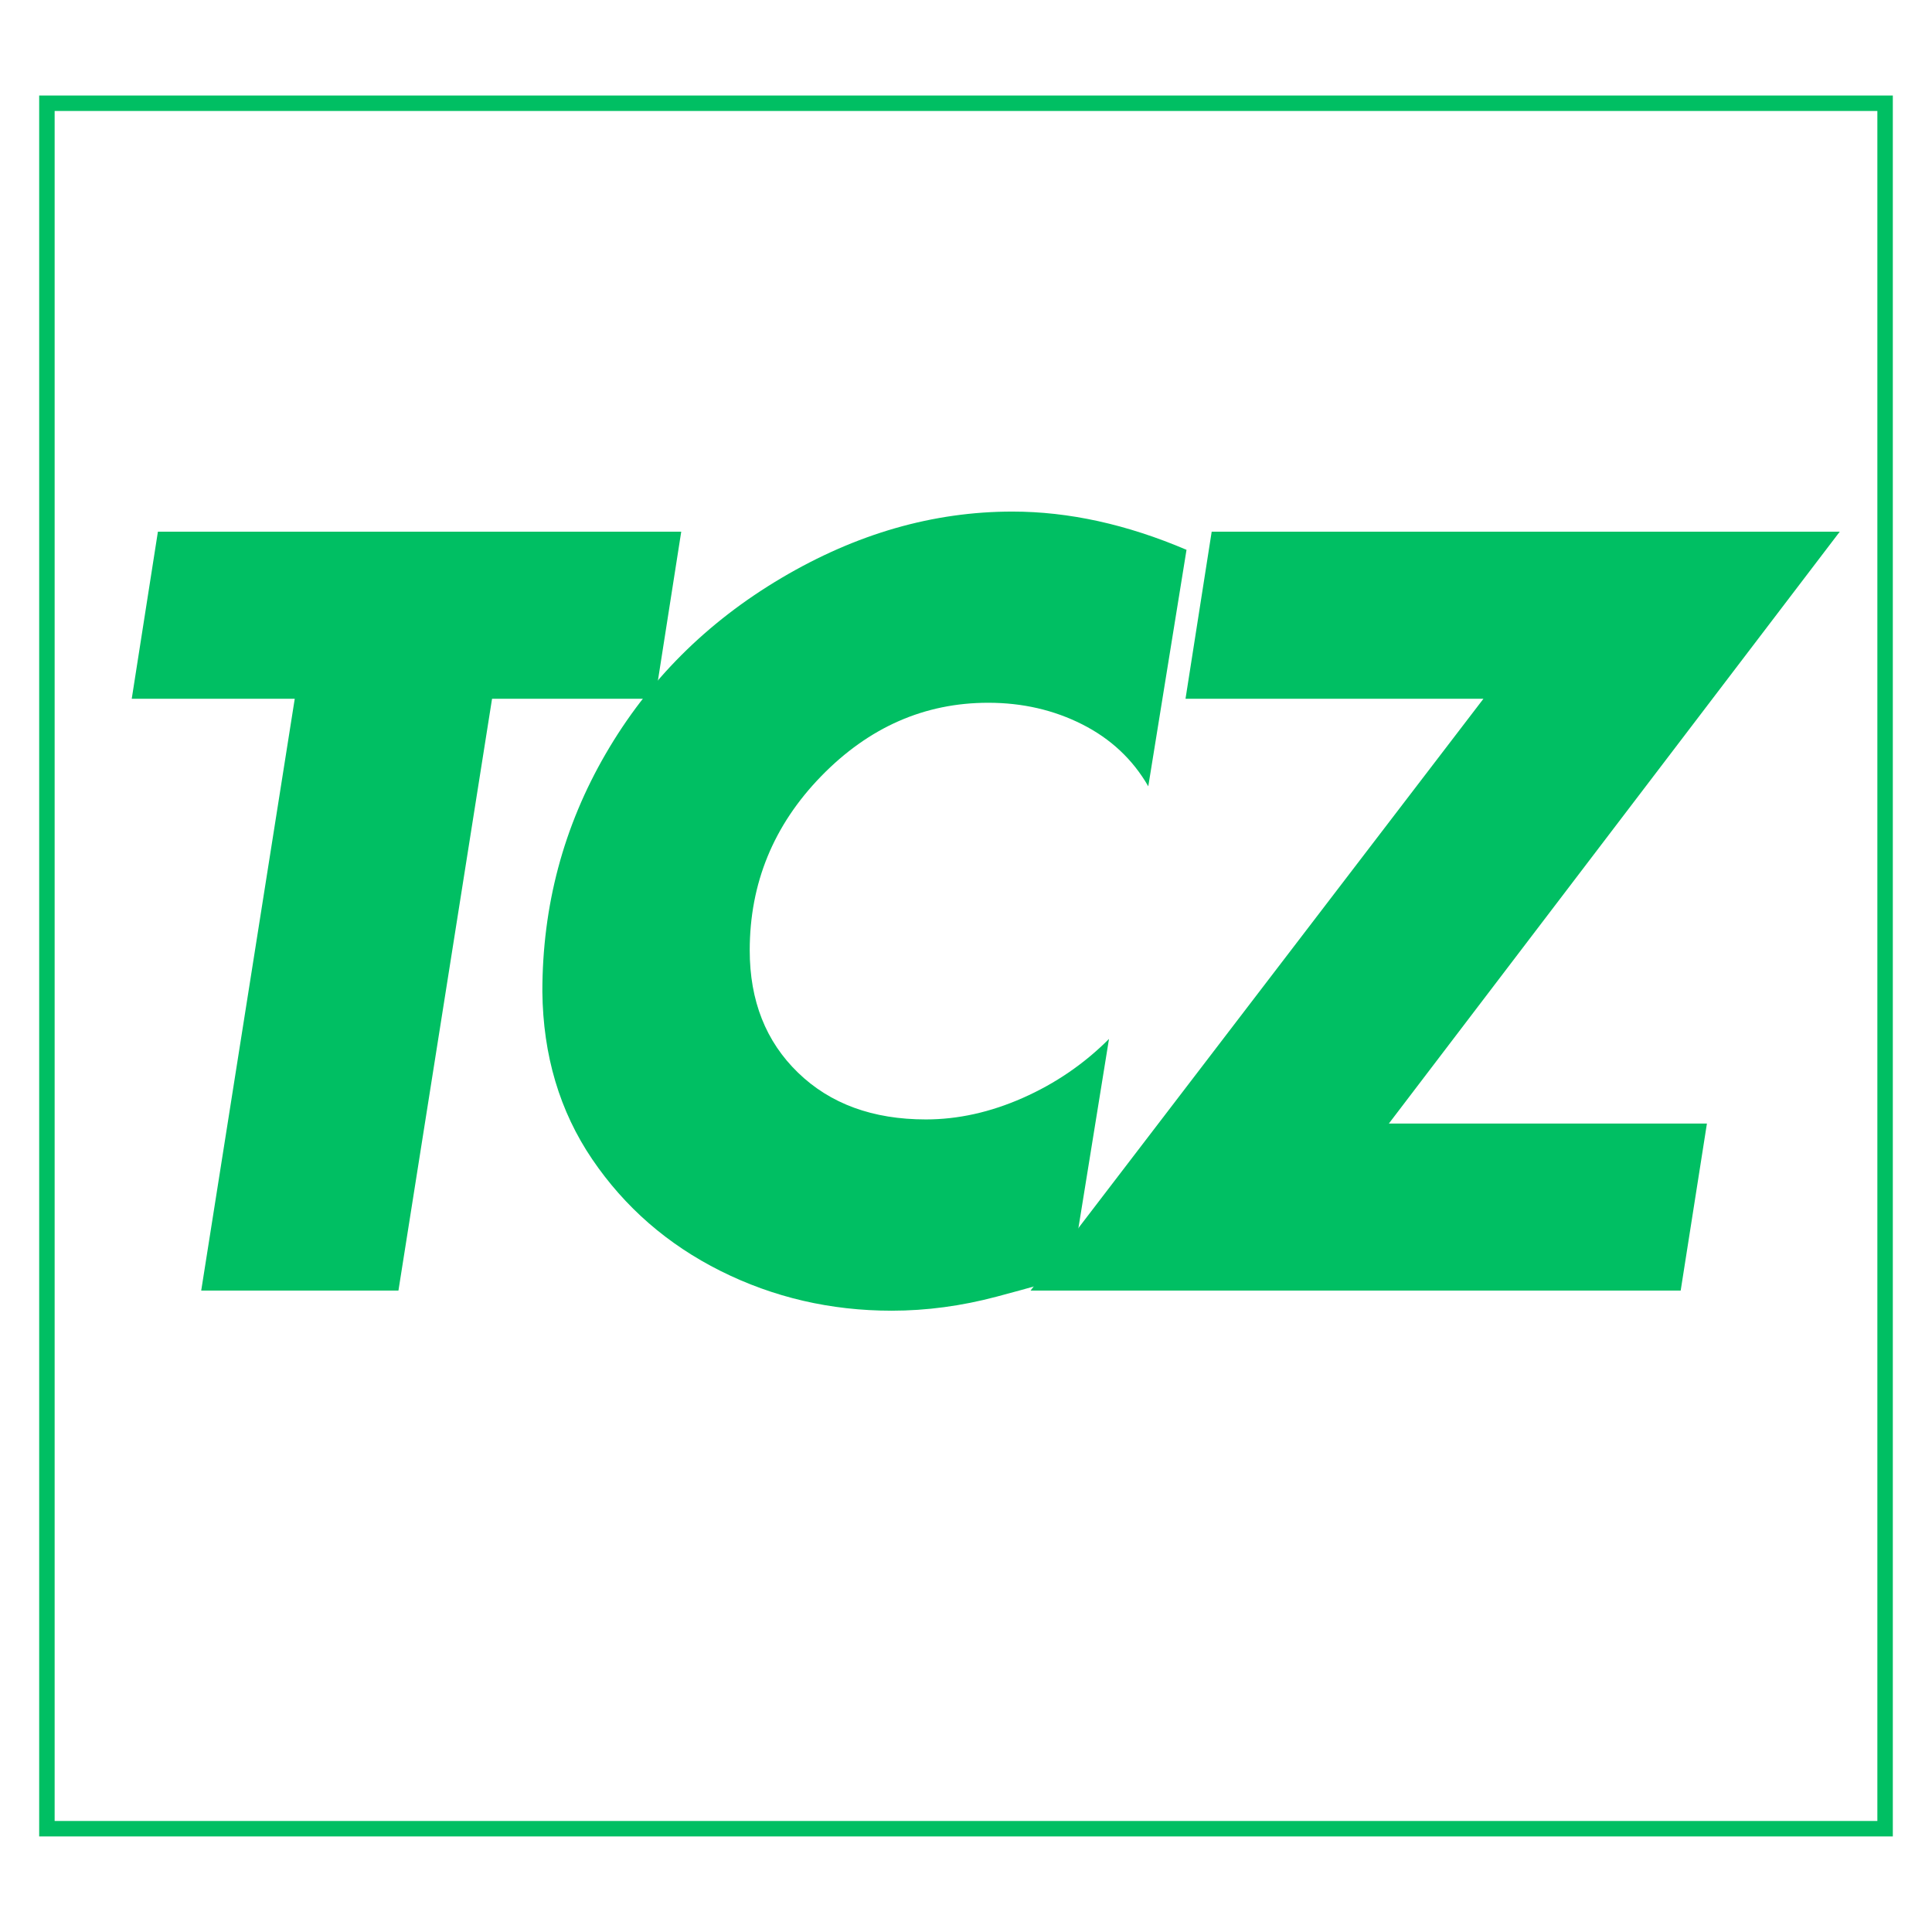
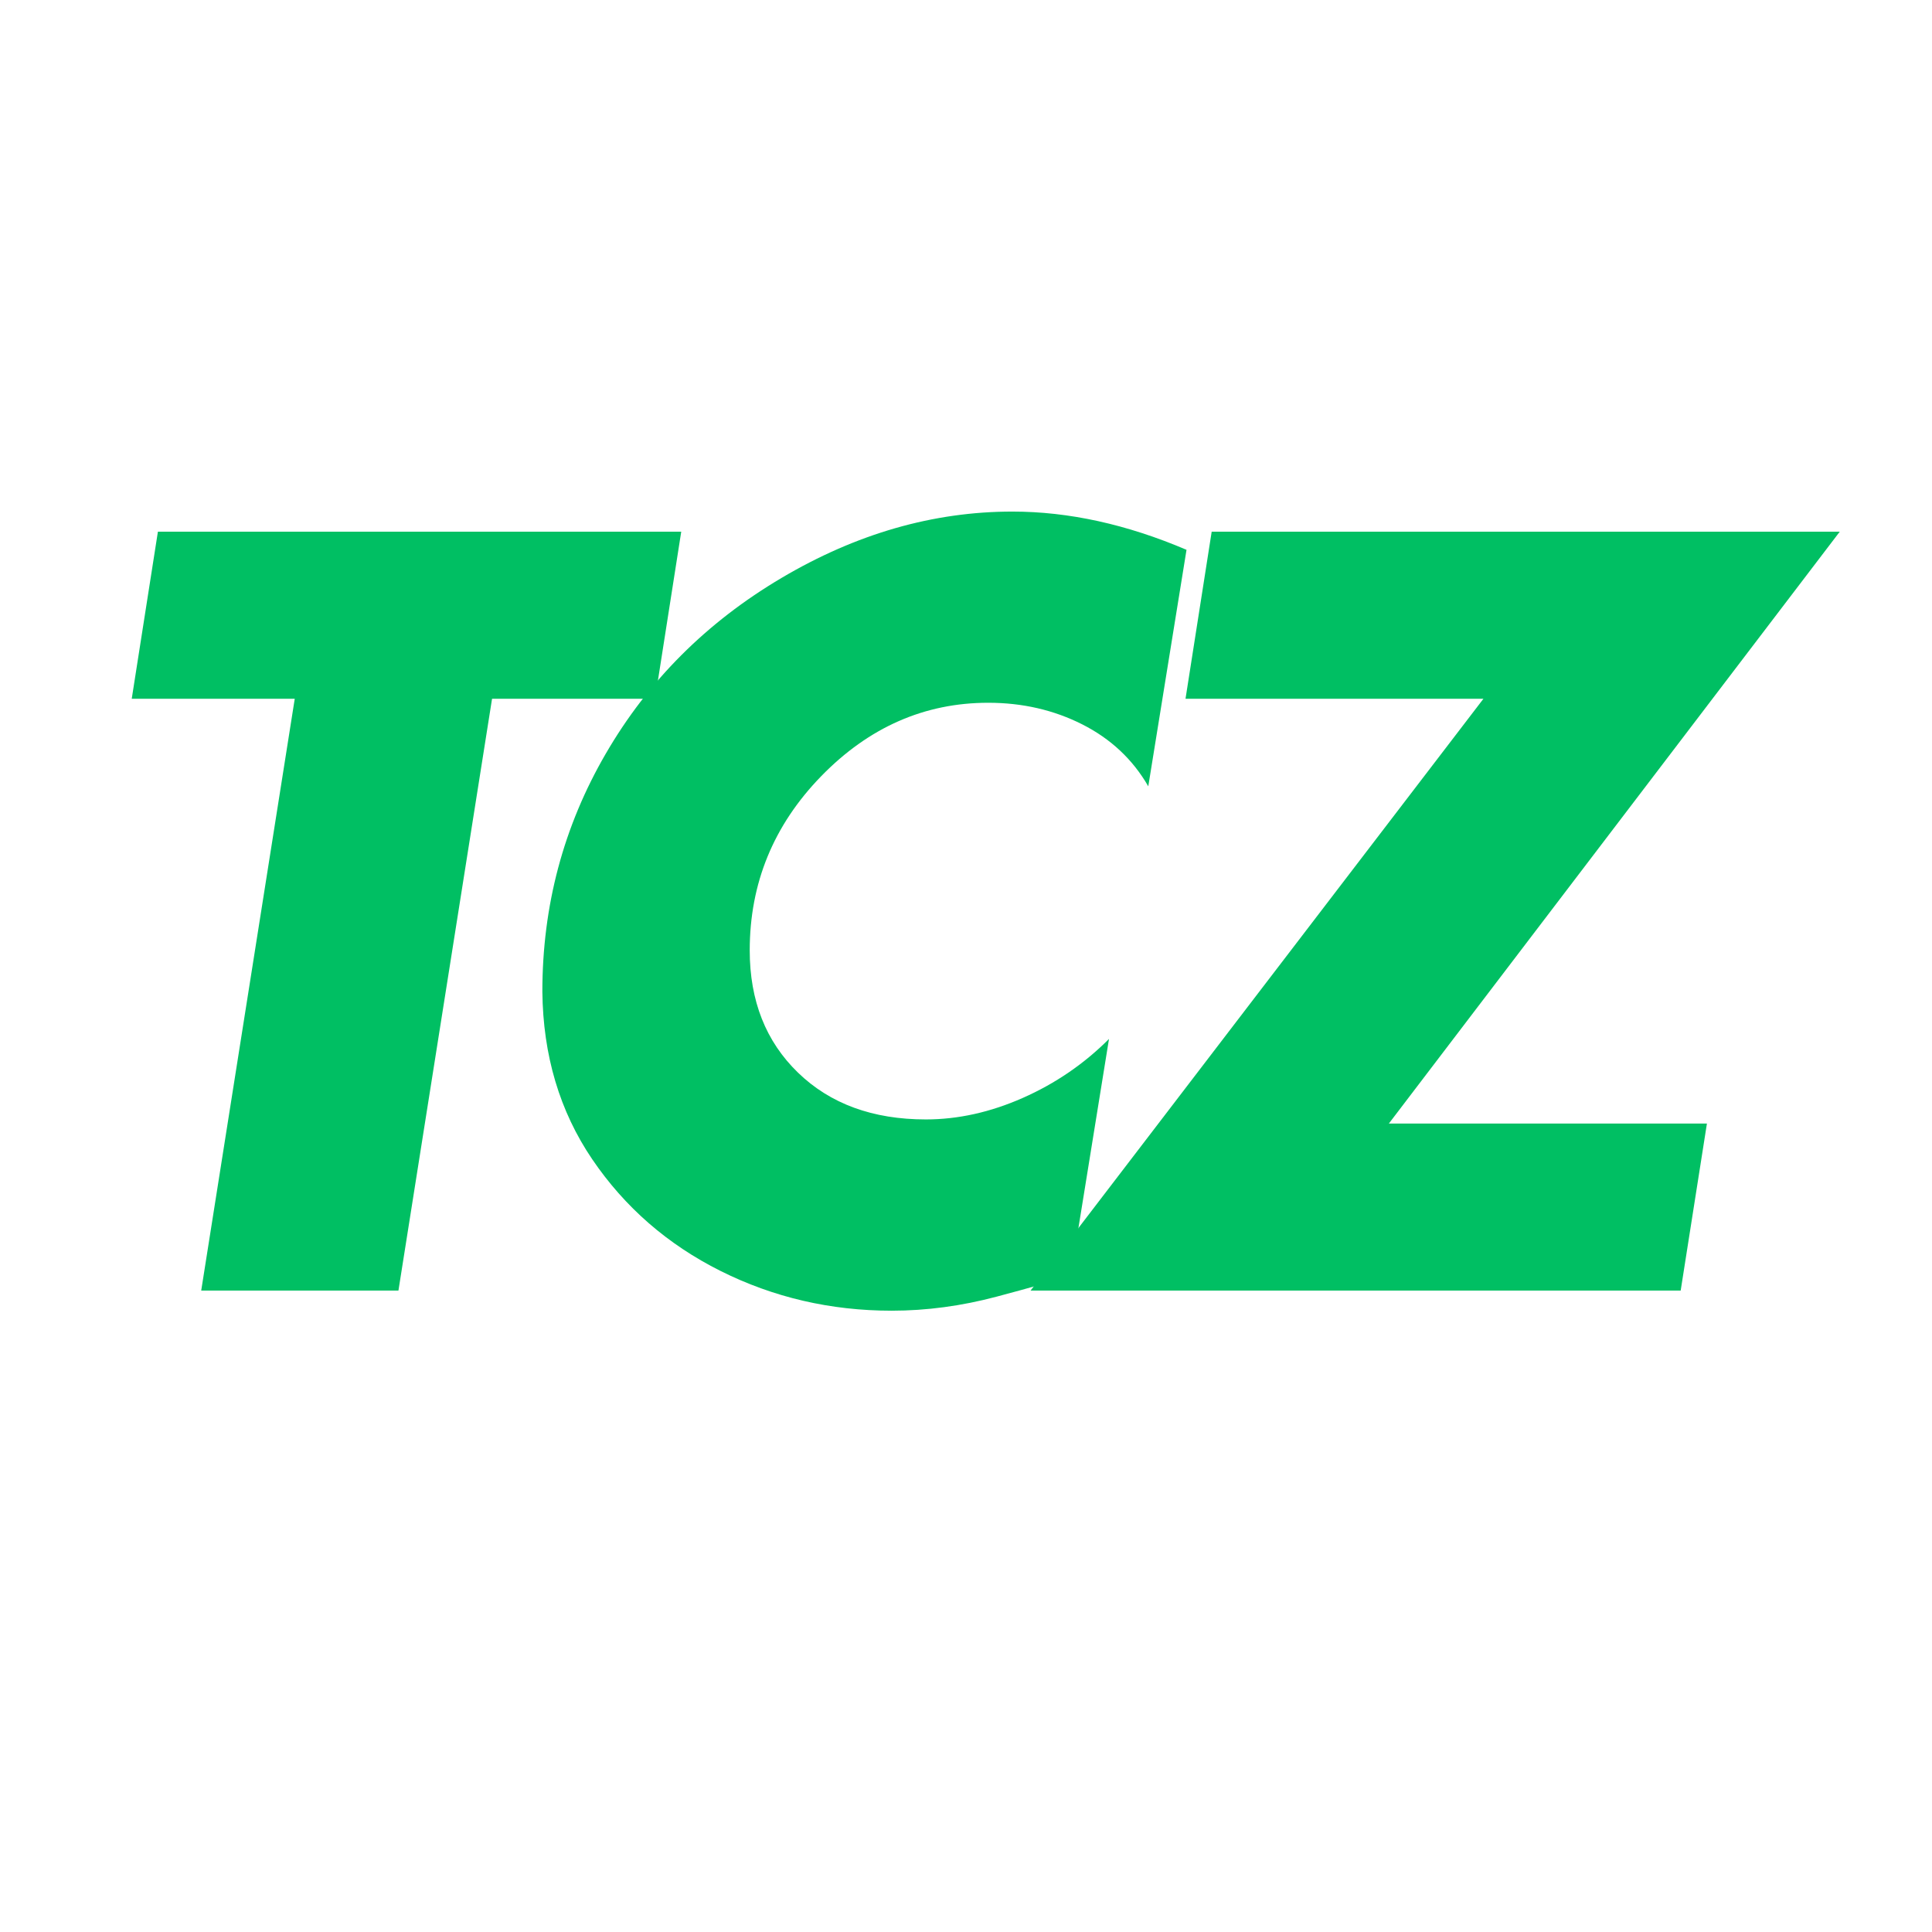
<svg xmlns="http://www.w3.org/2000/svg" width="500" zoomAndPan="magnify" viewBox="0 0 375 375" height="500" preserveAspectRatio="xMidYMid meet" version="1.0">
  <defs>
    <g />
    <clipPath id="c161b89d57">
-       <path d="M 7.605 18.539 L 367.395 18.539 L 367.395 356.449 L 7.605 356.449 Z M 7.605 18.539 " clip-rule="nonzero" />
-     </clipPath>
+       </clipPath>
  </defs>
  <g clip-path="url(#c161b89d57)">
-     <path stroke-linecap="butt" transform="matrix(0.75, 0, 0, 0.75, 7.604, 18.54)" fill="none" stroke-linejoin="miter" d="M 0.002 -0.001 L 479.721 -0.001 L 479.721 450.546 L 0.002 450.546 Z M 0.002 -0.001 " stroke="#00bf63" stroke-width="8" stroke-opacity="1" stroke-miterlimit="4" />
-   </g>
+     </g>
  <g fill="#00bf63" fill-opacity="1">
    <g transform="translate(6.227, 250.5)">
      <g>
        <path d="M 126 -147.297 L 120.922 -114.875 L 89.281 -114.875 L 71.109 0 L 32.828 0 L 50.984 -114.875 L 19.344 -114.875 L 24.422 -147.297 Z M 126 -147.297 " />
      </g>
    </g>
  </g>
  <g fill="#00bf63" fill-opacity="1">
    <g transform="translate(89.646, 250.5)">
      <g>
        <path d="M 133.234 -97.875 C 130.234 -103.082 125.969 -107.086 120.438 -109.891 C 114.906 -112.691 108.816 -114.094 102.172 -114.094 C 89.797 -114.094 78.984 -109.336 69.734 -99.828 C 60.492 -90.316 55.875 -79.051 55.875 -66.031 C 55.875 -56.258 59 -48.348 65.25 -42.297 C 71.5 -36.242 79.77 -33.219 90.062 -33.219 C 96.312 -33.219 102.594 -34.613 108.906 -37.406 C 115.227 -40.207 120.797 -44.02 125.609 -48.844 L 118.188 -2.938 C 115.457 -2.02 110.672 -0.648 103.828 1.172 C 96.992 2.992 90.191 3.906 83.422 3.906 C 71.566 3.906 60.492 1.332 50.203 -3.812 C 39.922 -8.957 31.617 -16.188 25.297 -25.5 C 18.984 -34.812 15.758 -45.648 15.625 -58.016 C 15.625 -74.691 19.727 -90.094 27.938 -104.219 C 36.145 -118.352 47.508 -129.719 62.031 -138.312 C 76.551 -146.906 91.492 -151.203 106.859 -151.203 C 117.797 -151.203 129.062 -148.727 140.656 -143.781 Z M 133.234 -97.875 " />
      </g>
    </g>
  </g>
  <g fill="#00bf63" fill-opacity="1">
    <g transform="translate(197.875, 250.5)">
      <g>
        <path d="M 159.219 -147.297 L 71.703 -32.422 L 133.438 -32.422 L 128.344 0 L 2.156 0 L 90.062 -114.875 L 32.234 -114.875 L 37.312 -147.297 Z M 159.219 -147.297 " />
      </g>
    </g>
  </g>
</svg>